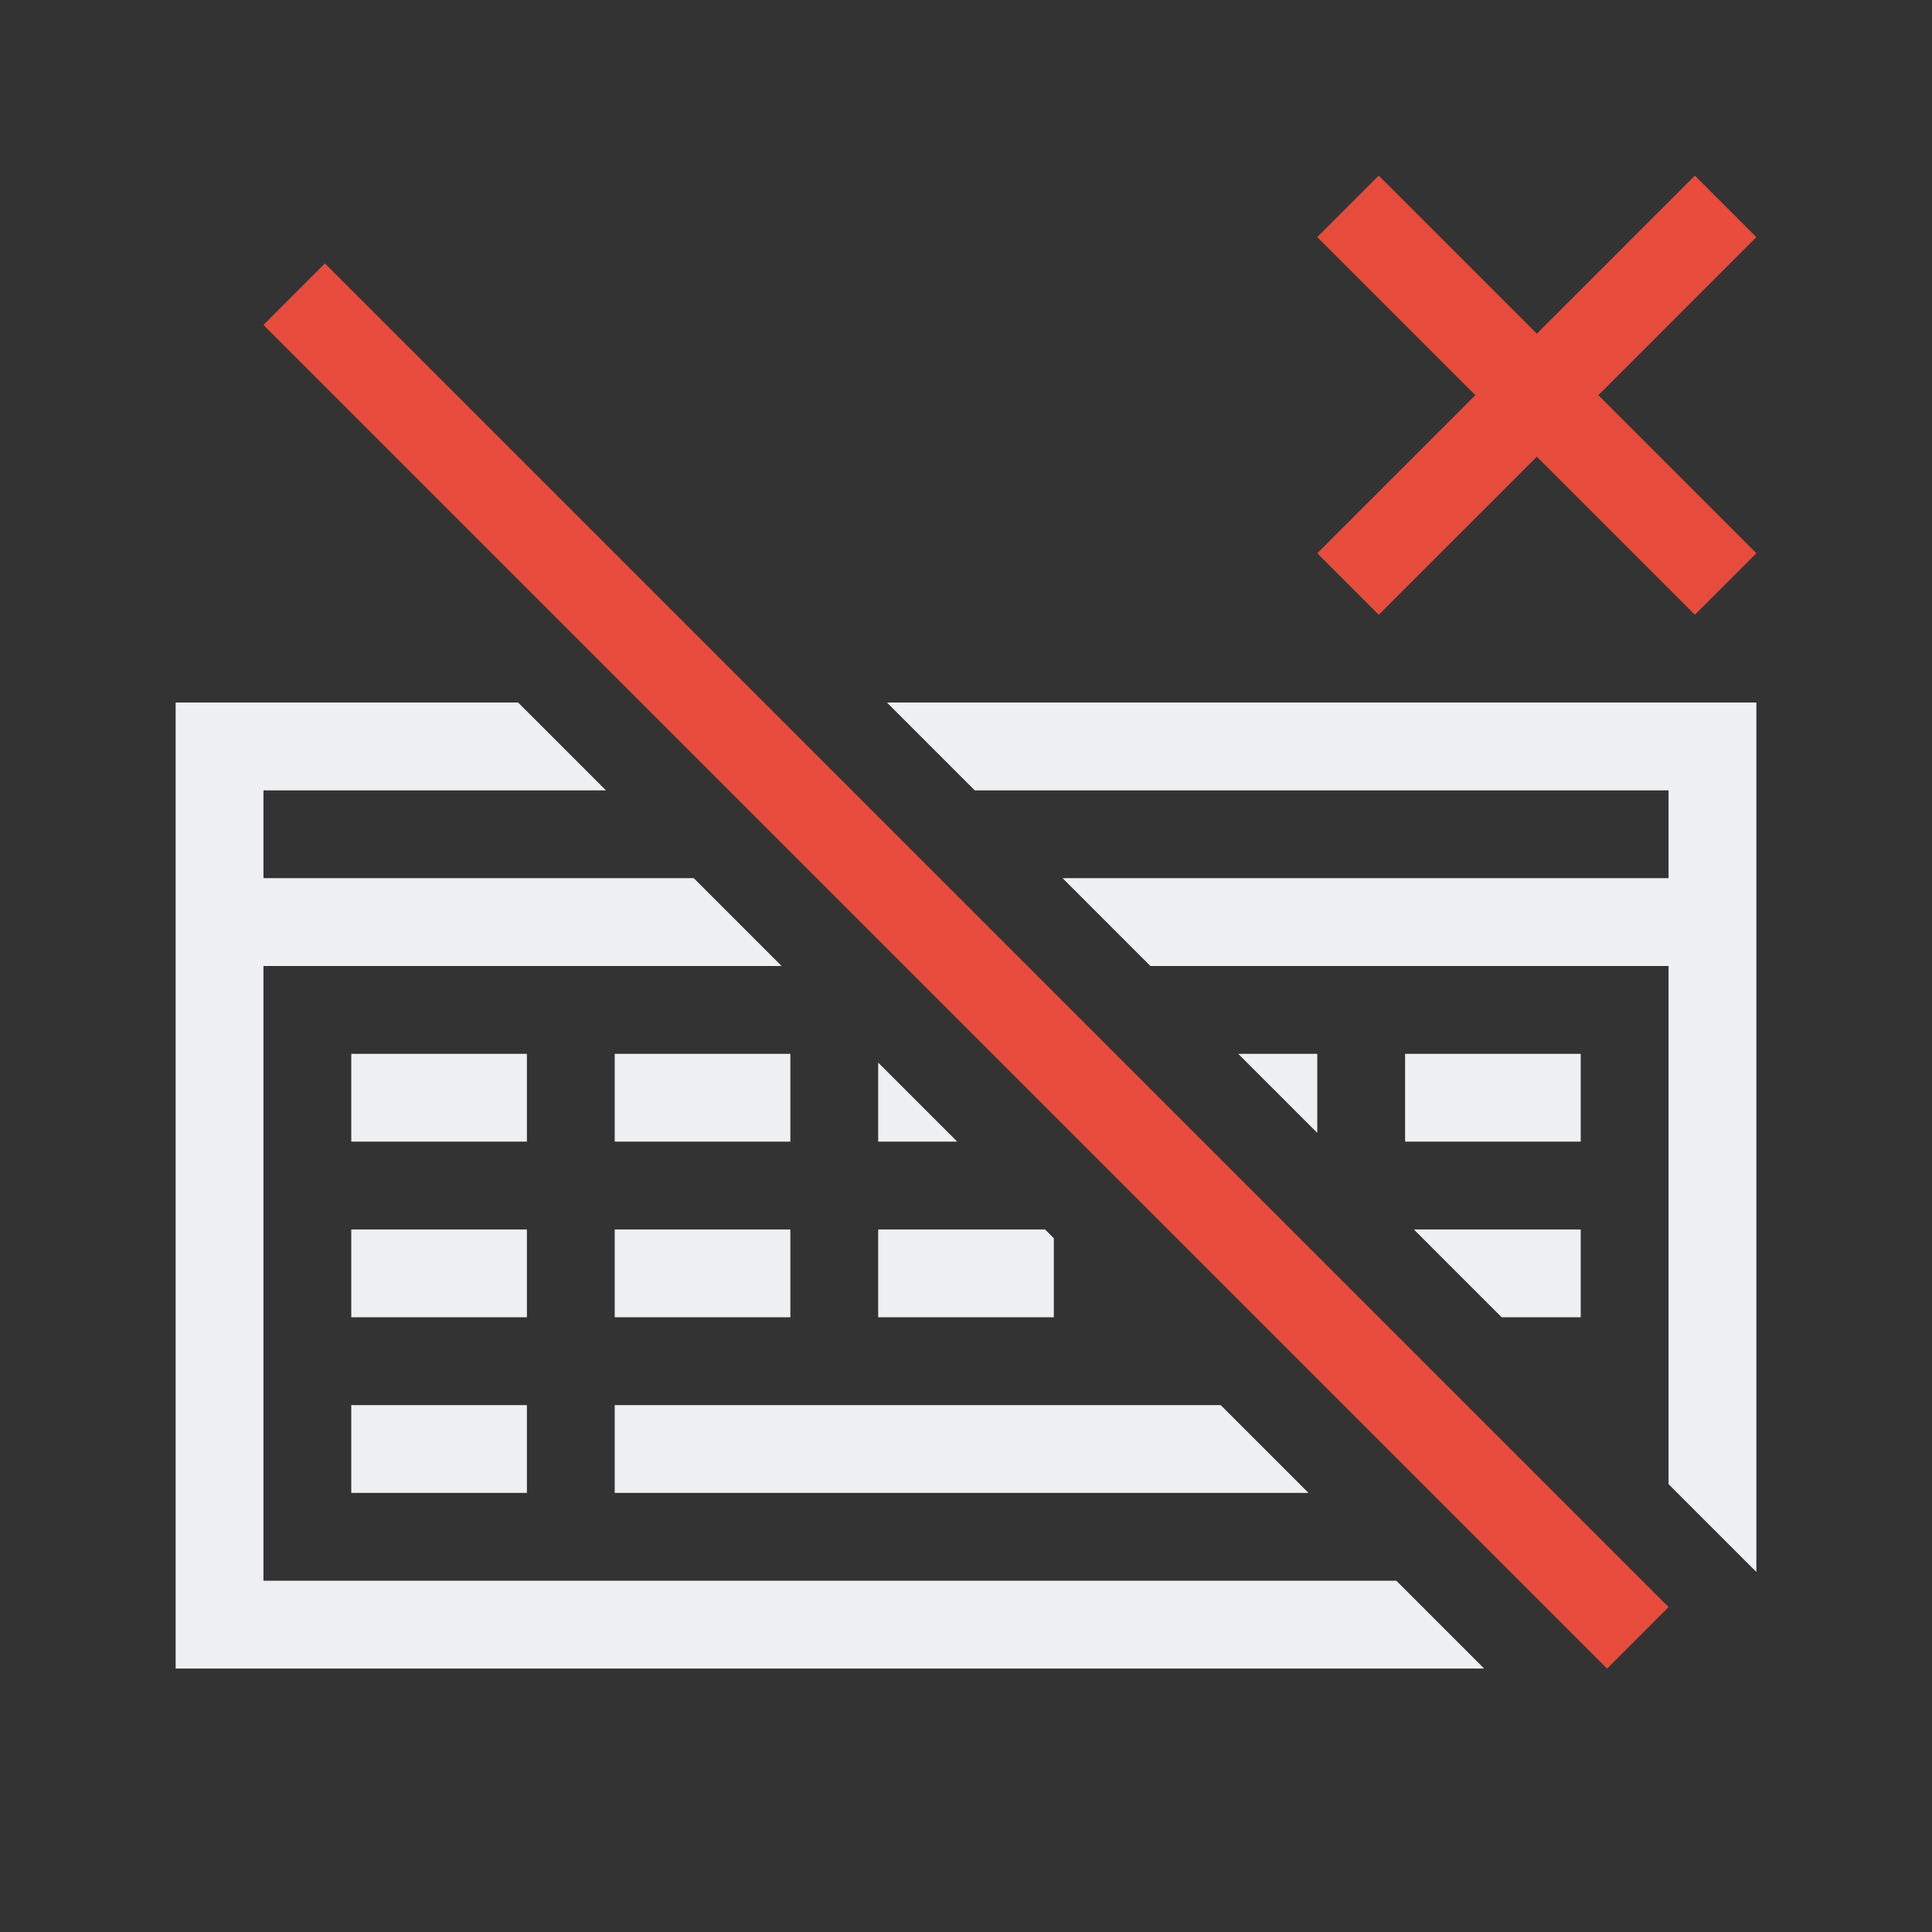
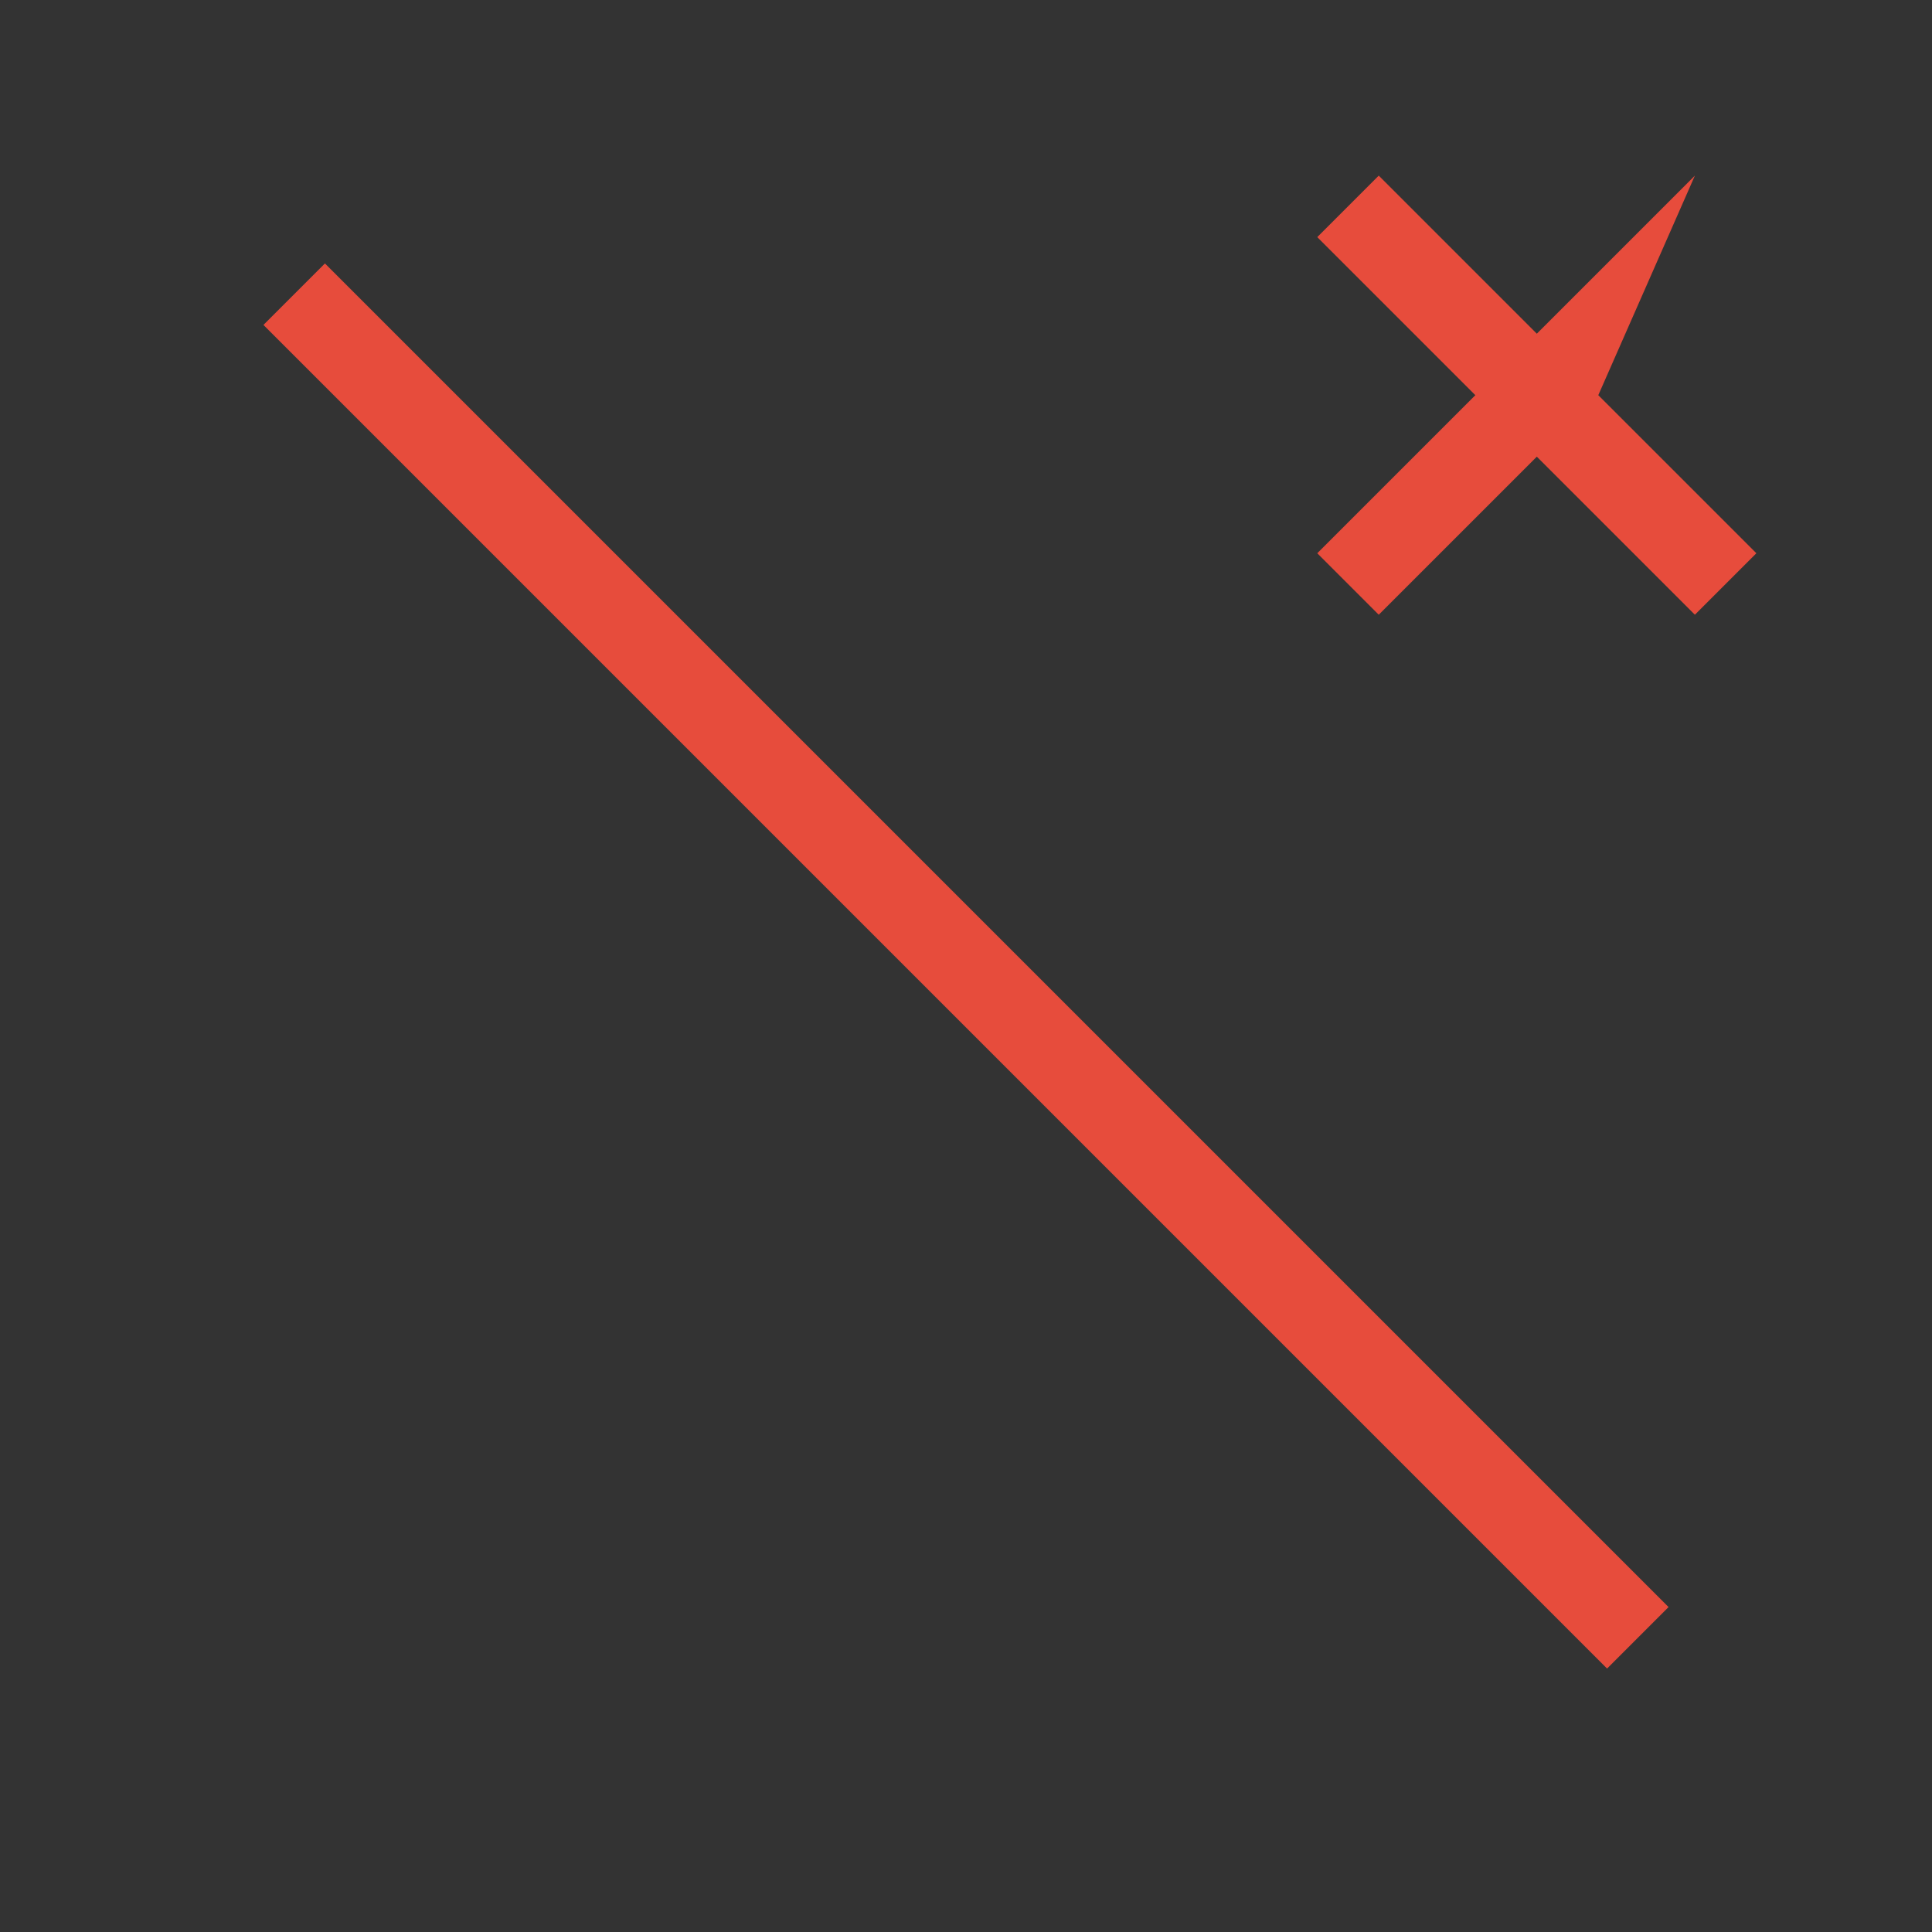
<svg xmlns="http://www.w3.org/2000/svg" height="22" width="22">
  <rect width="100%" height="100%" fill="#333333" stroke="none" />
  <defs id="defs4157">
    <style id="current-color-scheme" type="text/css">
      .ColorScheme-Text {
        color:#eff0f1;
      }
      .ColorScheme-NegativeText{
        color:#e74c3c;
      }
    </style>
  </defs>
-   <path d="M 2 8 L 2 19 L 16.9 19 L 15.9 18 L 3 18 L 3 11 L 8.9 11 L 7.9 10 L 3 10 L 3 9 L 6.9 9 L 5.9 8 L 2 8 z M 10.1 8 L 11.1 9 L 19 9 L 19 10 L 12.1 10 L 13.1 11 L 19 11 L 19 16.9 L 20 17.9 L 20 8 L 10.1 8 z M 4 12 L 4 13 L 6 13 L 6 12 L 4 12 z M 7 12 L 7 13 L 9 13 L 9 12 L 7 12 z M 14.1 12 L 15 12.9 L 15 12 L 14.1 12 z M 16 12 L 16 13 L 18 13 L 18 12 L 16 12 z M 10 12.1 L 10 13 L 10.9 13 L 10 12.1 z M 4 14 L 4 15 L 6 15 L 6 14 L 4 14 z M 7 14 L 7 15 L 9 15 L 9 14 L 7 14 z M 10 14 L 10 15 L 12 15 L 12 14.1 L 11.9 14 L 10 14 z M 16.1 14 L 17.1 15 L 18 15 L 18 14 L 16.1 14 z M 4 16 L 4 17 L 6 17 L 6 16 L 4 16 z M 7 16 L 7 17 L 14.9 17 L 13.9 16 L 7 16 z " style="fill:currentColor;fill-opacity:1" class="ColorScheme-Text" />
-   <path style="fill:currentColor;fill-opacity:1" d="M 15.7 2 L 15 2.7 L 16.8 4.5 L 15 6.3 L 15.7 7 L 17.5 5.2 L 19.3 7 L 20 6.3 L 18.2 4.5 L 20 2.7 L 19.3 2 L 17.5 3.8 L 15.7 2 z M 3.7 3 L 3 3.7 L 18.3 19 L 19 18.3 L 3.7 3 z " class="ColorScheme-NegativeText" />
+   <path style="fill:currentColor;fill-opacity:1" d="M 15.7 2 L 15 2.7 L 16.8 4.5 L 15 6.3 L 15.7 7 L 17.5 5.2 L 19.3 7 L 20 6.3 L 18.2 4.5 L 19.3 2 L 17.5 3.8 L 15.7 2 z M 3.7 3 L 3 3.7 L 18.3 19 L 19 18.3 L 3.7 3 z " class="ColorScheme-NegativeText" />
</svg>